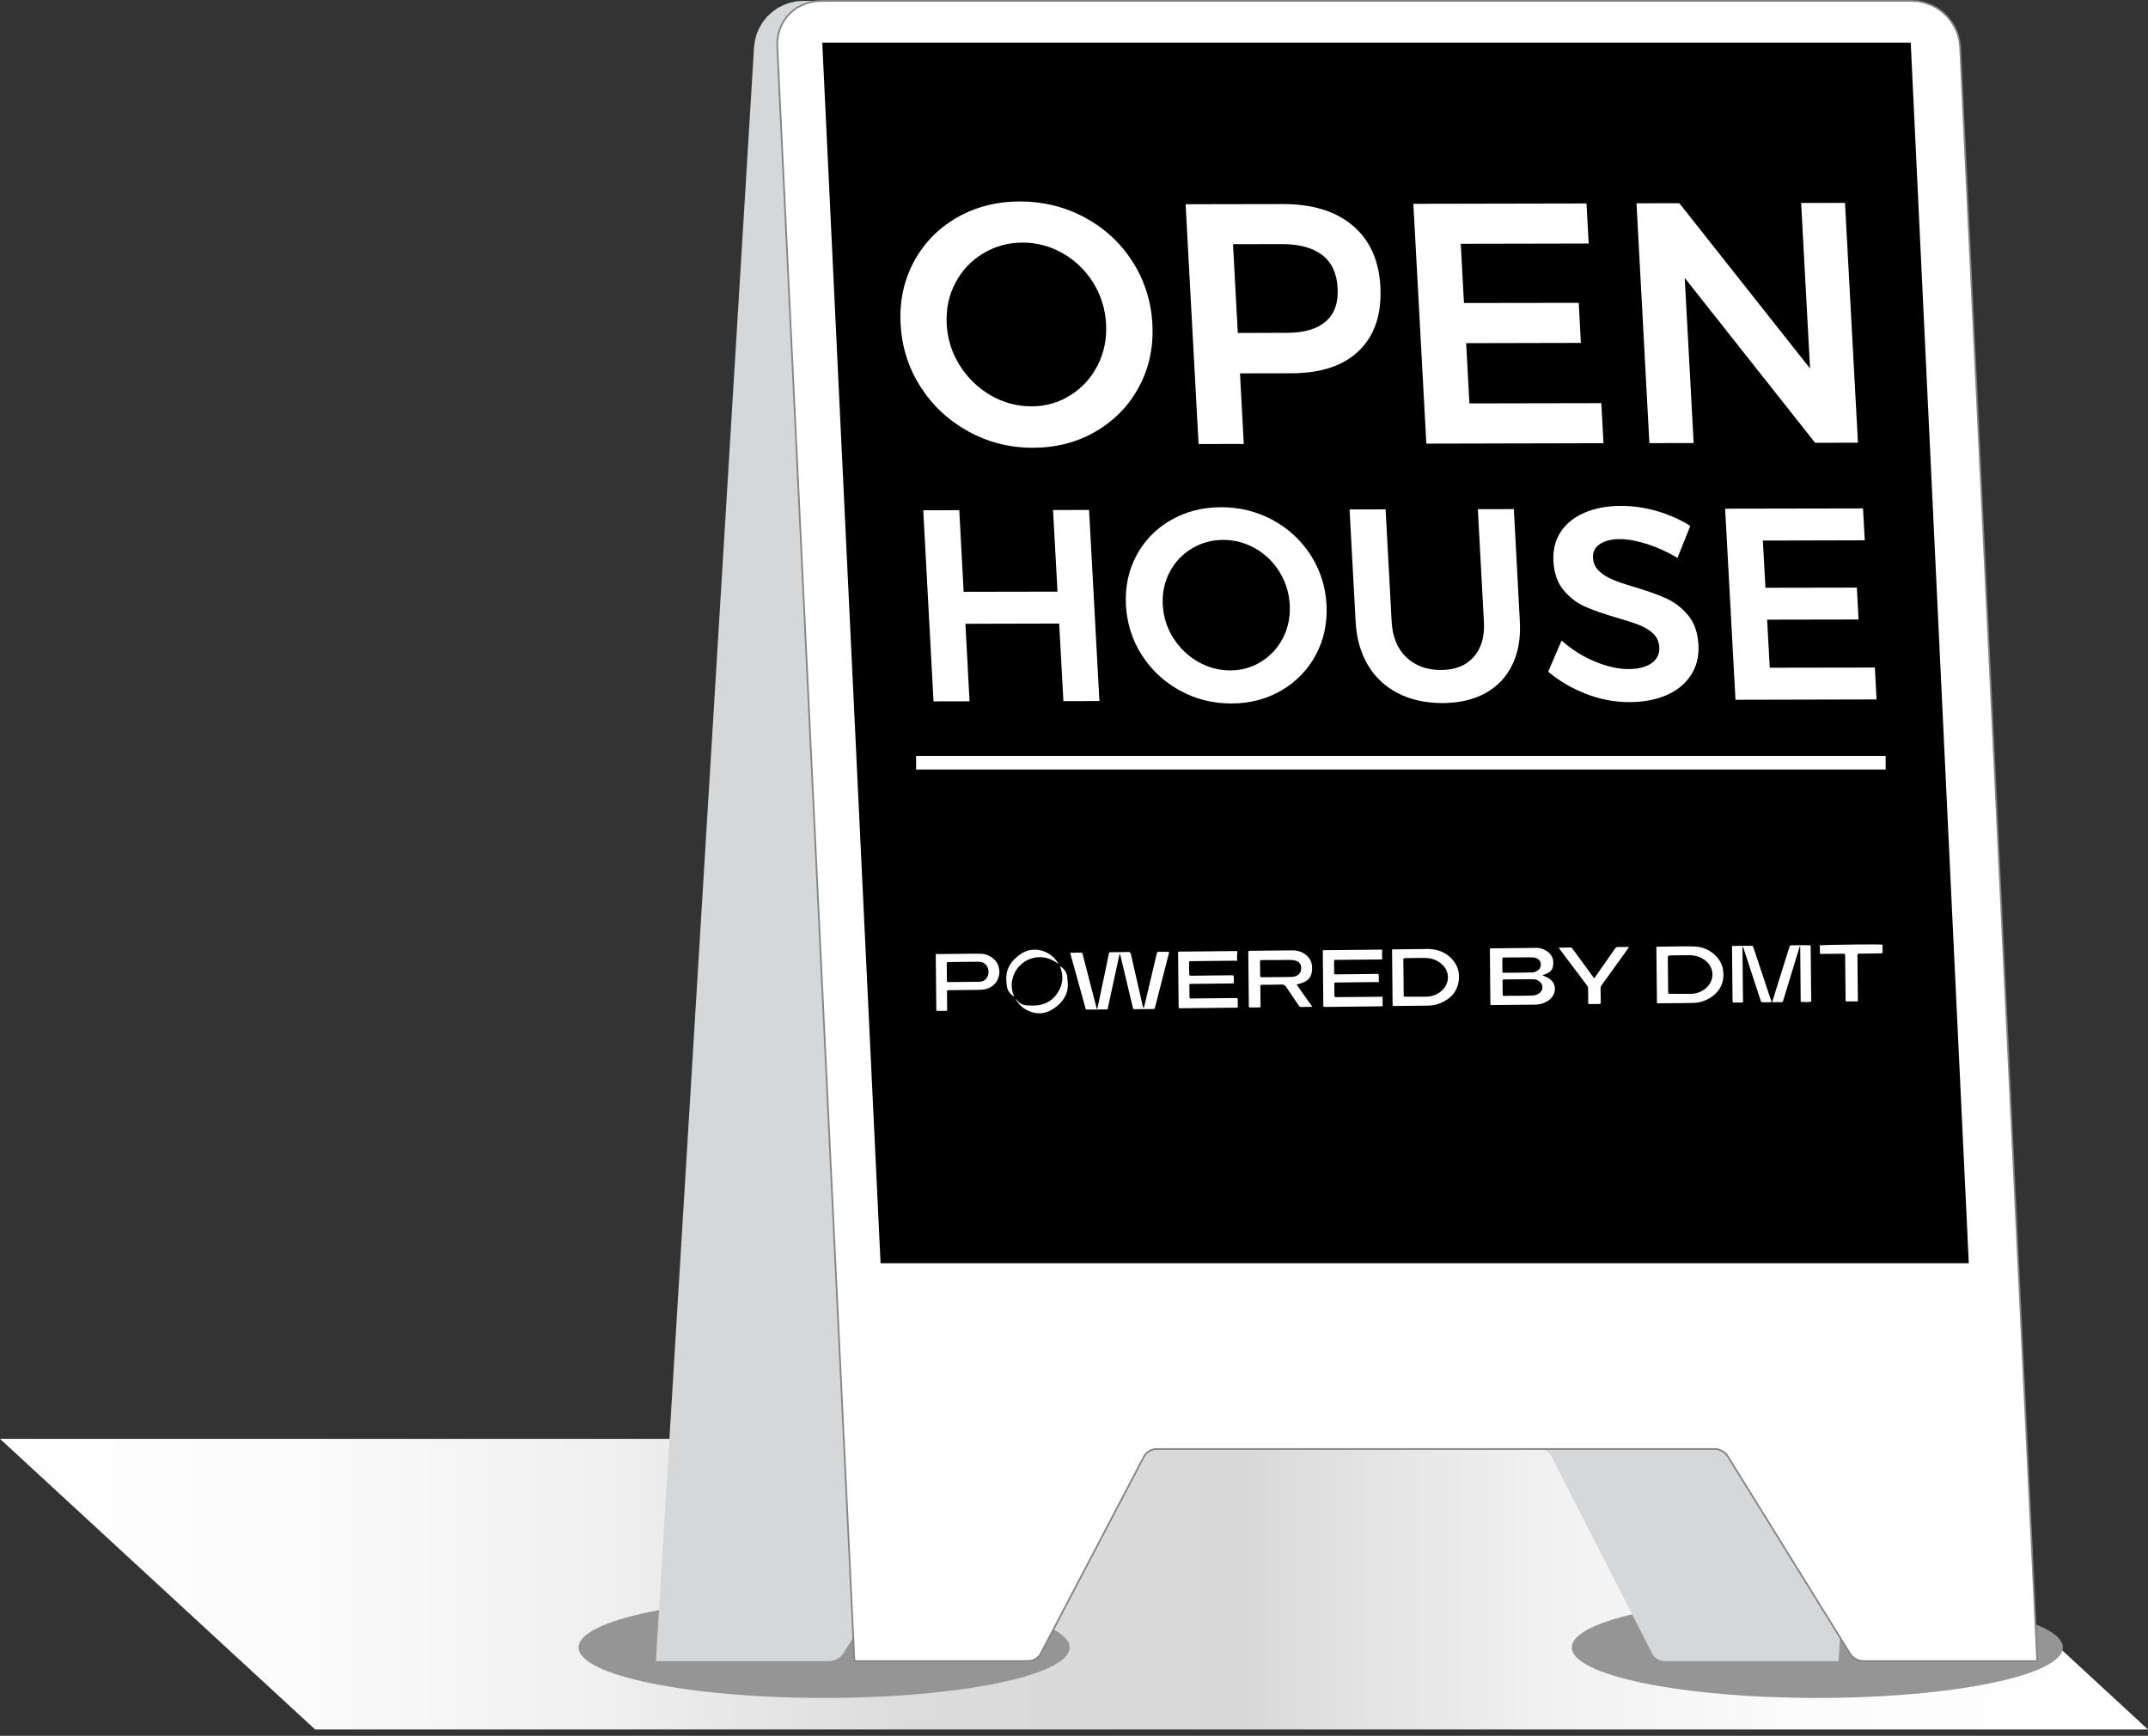
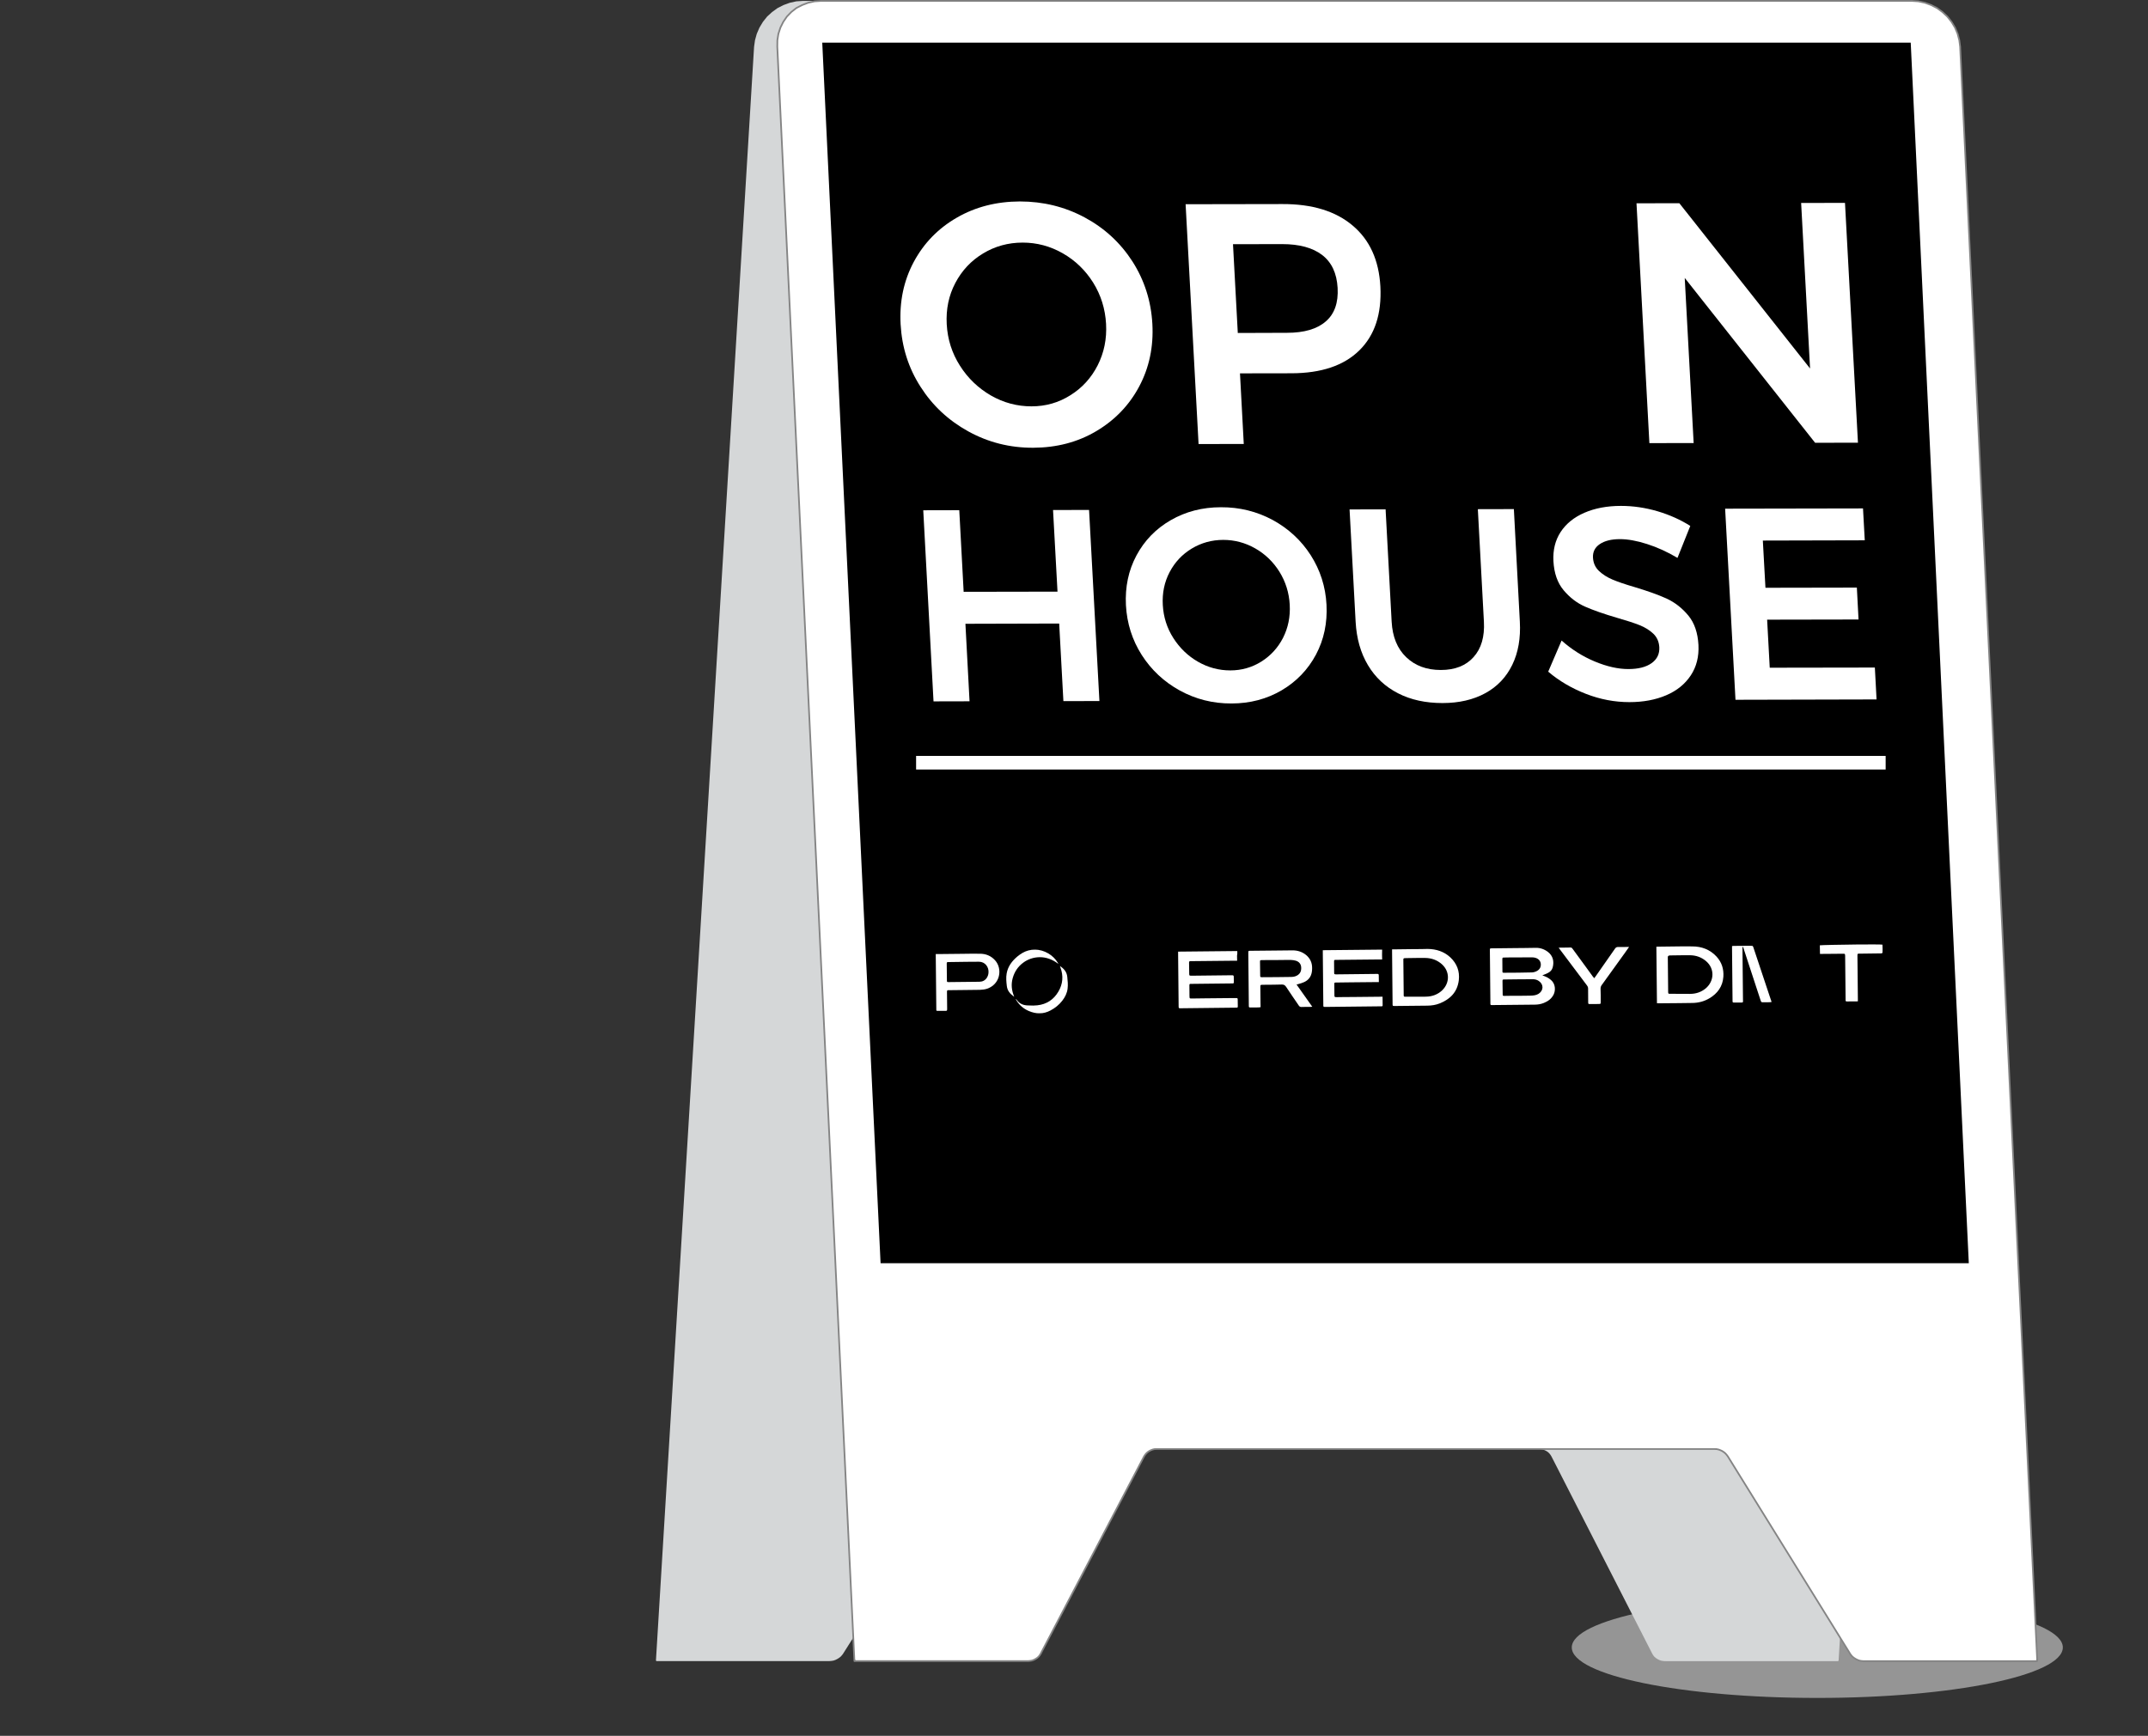
<svg xmlns="http://www.w3.org/2000/svg" xmlns:xlink="http://www.w3.org/1999/xlink" version="1.1" id="Layer_1" x="0px" y="0px" width="2552px" height="2062.8px" viewBox="0 0 2552 2062.8" style="enable-background:new 0 0 2552 2062.8;" xml:space="preserve">
  <rect x="0" y="0" width="2552" height="2062.8" fill="#333333" stroke="none" />
  <style type="text/css">
	.st0{fill:url(#SVGID_1_);}
	.st1{fill:#959595;}
	.st2{fill:#D5D7D8;}
	.st3{fill:#FFFFFF;}
	.st4{fill:none;stroke:#FFFFFF;stroke-width:16.169;stroke-miterlimit:10;}
	.st5{fill:none;stroke:#848484;stroke-width:2;stroke-miterlimit:10;}
	.st6{enable-background:new    ;}
	.st7{clip-path:url(#SVGID_3_);}
	.st8{clip-path:url(#SVGID_5_);}
	.st9{fill:none;}
</style>
  <linearGradient id="SVGID_1_" gradientUnits="userSpaceOnUse" x1="0" y1="-818.71" x2="2552" y2="-818.71" gradientTransform="matrix(1 0 0 -1 0 1063.89)">
    <stop offset="0" style="stop-color:#FFFFFF" />
    <stop offset="0.144" style="stop-color:#FBFBFB" />
    <stop offset="0.281" style="stop-color:#F0F0F0" />
    <stop offset="0.416" style="stop-color:#DDDDDD" />
    <stop offset="0.419" style="stop-color:#DCDCDC" />
    <stop offset="0.578" style="stop-color:#D8D8D8" />
    <stop offset="0.626" style="stop-color:#E2E2E2" />
    <stop offset="0.729" style="stop-color:#F2F2F2" />
    <stop offset="0.846" style="stop-color:#FCFCFC" />
    <stop offset="0.999" style="stop-color:#FFFFFF" />
  </linearGradient>
-   <polygon class="st0" points="2552,2055.3 374.4,2055.3 0,1709.9 2177.6,1709.9 " />
  <ellipse class="st1" cx="2159.1" cy="1957.8" rx="291.7" ry="60" />
-   <ellipse class="st1" cx="979.1" cy="1957.8" rx="291.7" ry="60" />
  <path class="st2" d="M779.8,1973.6h-0.5l116.6-1918h0.5h-0.5l1.1-7.8l2.1-7.6l3.2-7.4l4.1-6.8l5-6.3l5.9-5.4l6.5-4.7l7.1-3.6  l7.4-2.7l7.8-1.7l7.6-0.5v0.5V1.1h1296v0.5l0.1-0.5l7.7,0.5l7.6,1.7l7.1,2.7l6.5,3.6l6,4.7l5.2,5.5l4.3,6.3l3.3,6.8l2.3,7.4l1.2,7.6  v7.7h-0.5h0.5l-116.6,1918h-0.5v0.5h-205.5v-0.5l-0.1,0.5l-2.4-0.2l-2.4-0.4l-2.2-0.8l-2.1-1.1l-2-1.3l-1.8-1.6l-1.4-1.8l-1.2-2  l0.4-0.3l-0.4,0.2l-119.5-233.9l-1.1-1.8l-1.3-1.7l-1.6-1.6l-1.9-1.3l-2-1l-2.1-0.8l-2.2-0.5l-2.4-0.1h-663.1l-2.3,0.1l-2.3,0.5  l-2.2,0.8l-2.1,1l-2,1.3l-1.8,1.5l-1.6,1.8l-1.4,1.9L1002,1964.7l-0.4-0.2l0.4,0.3l-1.5,2l-1.7,1.9l-1.9,1.5l-2.1,1.3l-2.2,1.1  l-2.3,0.8l-2.4,0.4l-2.4,0.2v-0.5v0.5H779.8V1973.6z" />
  <g>
    <path class="st3" d="M2419.8,1974.1h-205.6v-0.5v0.5l-2.4-0.2l-2.4-0.4l-2.3-0.8l-2.2-1.1l-2.1-1.3l-1.9-1.5l-1.7-1.9l-1.4-2   l0.4-0.3l-0.4,0.2l-144.9-233.9l-1.4-1.9l-1.6-1.8l-1.8-1.5l-2-1.3l-2.1-1l-2.2-0.8l-2.3-0.5l-2.3-0.1h-663.1l-2.4,0.1l-2.2,0.5   l-2.1,0.8l-2,1l-1.9,1.3l-1.7,1.6l-1.4,1.7l-1.2,1.8l-122.5,233.9l-0.4-0.2l0.4,0.3l-1.2,2l-1.4,1.8l-1.8,1.6l-2,1.3l-2.1,1.1   l-2.2,0.8l-2.4,0.4l-2.4,0.2l-0.1-0.5v0.5h-205.5v-0.5h-0.5l-91.6-1918h0.5h-0.5l0.1-7.7l1.2-7.6l2.4-7.4l3.4-6.8l4.3-6.3l5.3-5.5   l6-4.7L953,6l7.1-2.7l7.6-1.7l7.8-0.5l0.1,0.5V1.1h1296v0.5V1.1l7.6,0.5l7.8,1.7l7.4,2.7l7,3.6l6.4,4.7l5.8,5.4l5,6.3l4.1,6.8   l3.1,7.4l2,7.6l1,7.8h-0.5h0.5l91.6,1918h-0.5L2419.8,1974.1z" />
    <polygon points="2270.1,50.7 976.9,50.7 1046.2,1501.2 2339.1,1501.2  " />
    <line class="st4" x1="1088.4" y1="906.4" x2="2240.3" y2="906.4" />
    <path class="st5" d="M2419.8,1974.1h-205.6v-0.5v0.5l-2.4-0.2l-2.4-0.4l-2.3-0.8l-2.2-1.1l-2.1-1.3l-1.9-1.5l-1.7-1.9l-1.4-2   l0.4-0.3l-0.4,0.2l-144.9-233.9l-1.4-1.9l-1.6-1.8l-1.8-1.5l-2-1.3l-2.1-1l-2.2-0.8l-2.3-0.5l-2.3-0.1h-663.1l-2.4,0.1l-2.2,0.5   l-2.1,0.8l-2,1l-1.9,1.3l-1.7,1.6l-1.4,1.7l-1.2,1.8l-122.5,233.9l-0.4-0.2l0.4,0.3l-1.2,2l-1.4,1.8l-1.8,1.6l-2,1.3l-2.1,1.1   l-2.2,0.8l-2.4,0.4l-2.4,0.2l-0.1-0.5v0.5h-205.5v-0.5h-0.5l-91.6-1918h0.5h-0.5l0.1-7.7l1.2-7.6l2.4-7.4l3.4-6.8l4.3-6.3l5.3-5.5   l6-4.7L953,6l7.1-2.7l7.6-1.7l7.8-0.5l0.1,0.5V1.1h1296v0.5V1.1l7.6,0.5l7.8,1.7l7.4,2.7l7,3.6l6.4,4.7l5.8,5.4l5,6.3l4.1,6.8   l3.1,7.4l2,7.6l1,7.8h-0.5h0.5l91.6,1918h-0.5L2419.8,1974.1z" />
    <g>
      <g class="st6">
        <g>
          <g>
            <defs>
              <polygon id="SVGID_2_" points="1094.3,836.7 1062,239.7 2197.5,237.5 2229.7,834.5       " />
            </defs>
            <clipPath id="SVGID_3_">
              <use xlink:href="#SVGID_2_" style="overflow:visible;" />
            </clipPath>
            <g class="st7">
              <path class="st3" d="M1225.5,482.9c-17.1,0-33.2-4.3-48.2-12.9c-15-8.7-27.3-20.4-36.8-35.4c-9.5-14.9-14.7-31.3-15.7-49.2        c-1-17.9,2.4-34.3,10.2-49.1c7.8-14.8,18.7-26.5,33-35.1c14.2-8.6,29.9-12.9,47-12.9c16.8,0,32.7,4.2,47.6,12.7        s27,20.2,36.2,34.9c9.2,14.8,14.3,31.1,15.3,49s-2.4,34.3-10,49.3c-7.6,14.9-18.4,26.8-32.4,35.5        C1257.8,478.5,1242.4,482.9,1225.5,482.9 M1211.6,239.4c-27.8,0.1-52.8,6.5-74.9,19.3c-22.2,12.8-39.2,30.4-51.1,52.6        c-11.9,22.3-17.1,47-15.6,74.1s9.3,51.9,23.7,74.3c14.3,22.4,33.2,40,56.8,53c23.6,13,49.2,19.5,77,19.4s52.8-6.6,74.9-19.7        c22.1-13.1,39.2-30.8,51.1-53.2c11.9-22.4,17.1-47.2,15.6-74.3c-1.5-27.1-9.4-51.8-23.6-74.1c-14.3-22.2-33.2-39.7-56.8-52.4        C1265,245.7,1239.4,239.4,1211.6,239.4" />
              <path class="st3" d="M1470.6,395.7l-5.7-105.5l58.5-0.1c20.3,0,36.1,4.3,47.4,12.9c11.3,8.7,17.4,21.7,18.4,39.1        c1,17.6-3.7,31-14.1,39.9c-10.3,9-25.7,13.5-46,13.5L1470.6,395.7 M1523.7,242.5l-115.1,0.2l15.4,285l53.7-0.1l-4.5-83.9        l61.3-0.1c35.3-0.1,62.1-9.1,80.5-27.2s26.7-43.4,25-76c-1.7-31.2-12.7-55.4-33-72.4C1586.8,250.9,1559,242.4,1523.7,242.5" />
-               <polyline class="st3" points="1884.9,241.8 1679.2,242.2 1694.6,527.2 1905.1,526.7 1902.5,479.1 1745.8,479.4 1741.9,407.8         1878.2,407.5 1875.7,359.9 1739.3,360.1 1735.5,289.7 1887.5,289.4 1884.9,241.8       " />
              <polyline class="st3" points="2192,241.1 2139.9,241.2 2150.5,437.9 1995.2,241.5 1944.3,241.6 1959.6,526.6 2012.2,526.5         2001.6,330.3 2156.5,526.2 2207.4,526.1 2192,241.1       " />
              <polyline class="st3" points="1293.9,606 1251.1,606.1 1256.4,703.1 1144.9,703.3 1139.7,606.3 1096.9,606.4 1109.1,833.5         1151.9,833.4 1147,741.3 1258.4,741 1263.4,833.2 1306.2,833.1 1293.9,606       " />
              <path class="st3" d="M1461.7,796.7c-13.6,0-26.4-3.4-38.4-10.3c-12-6.9-21.7-16.3-29.3-28.2c-7.6-11.9-11.7-25-12.5-39.2        c-0.8-14.3,1.9-27.3,8.1-39.1s14.9-21.1,26.3-28c11.3-6.8,23.8-10.3,37.5-10.3c13.4,0,26.1,3.4,37.9,10.1s21.5,16.1,28.8,27.8        c7.3,11.8,11.4,24.8,12.2,39.1c0.8,14.3-1.9,27.4-7.9,39.3c-6.1,11.9-14.7,21.3-25.8,28.3        C1487.4,793.2,1475.1,796.7,1461.7,796.7 M1450.6,602.8c-22.2,0-42,5.2-59.7,15.4s-31.2,24.2-40.7,41.9        c-9.5,17.8-13.6,37.4-12.5,59.1c1.2,21.6,7.4,41.3,18.8,59.2c11.4,17.8,26.5,31.9,45.2,42.2c18.8,10.3,39.2,15.5,61.4,15.4        c22.1,0,42-5.3,59.7-15.7c17.6-10.4,31.2-24.6,40.7-42.4c9.5-17.9,13.6-37.6,12.5-59.2s-7.5-41.3-18.8-59        c-11.4-17.7-26.5-31.6-45.2-41.8C1493.2,607.8,1472.7,602.7,1450.6,602.8" />
              <path class="st3" d="M1798.6,605l-42.8,0.1l7.2,133.6c1,17.9-3.1,32-12.3,42.2c-9.1,10.2-22.1,15.3-38.9,15.3        s-30.5-5-41.1-15.2c-10.6-10.1-16.3-24.2-17.3-42.1l-7.2-133.6l-42.8,0.1l7.2,133.6c1.1,19.7,5.9,36.8,14.6,51.4        c8.7,14.6,20.6,25.7,35.8,33.5c15.2,7.8,32.8,11.6,52.8,11.6c19.8,0,36.8-4,51-11.8s24.8-19,31.9-33.6s10.1-31.8,9-51.4        L1798.6,605" />
              <path class="st3" d="M1925.8,601.2c-16.6,0-31.1,2.8-43.5,8.2s-21.8,13.1-28.2,22.9c-6.4,9.9-9.2,21.4-8.5,34.6        c0.8,14.3,4.8,25.8,12.1,34.5c7.3,8.7,15.8,15.3,25.7,19.6c9.8,4.3,22.4,8.7,37.8,13.2c11.2,3.2,20.1,6.1,26.7,8.7        c6.5,2.6,12,6,16.4,10.2s6.7,9.6,7.1,16c0.4,8-2.6,14.3-9.2,19s-15.8,7-27.7,7c-12.1,0-25.4-3-39.8-9s-27.5-14.3-39.4-24.9        l-15.9,37c12.9,11,27.9,19.8,44.9,26.4c17,6.6,34.2,9.8,51.6,9.8c16.6,0,31.2-2.8,43.8-8.2c12.6-5.4,22.3-13.3,29.1-23.6        c6.8-10.3,9.8-22.3,9.1-36.2c-0.8-14.5-4.8-26.2-12.1-35c-7.3-8.8-15.9-15.5-25.8-20.1c-9.9-4.5-22.6-9-37.9-13.6        c-11-3.2-19.8-6.2-26.2-8.9c-6.4-2.7-11.8-6.1-16.2-10.3c-4.4-4.2-6.7-9.4-7.1-15.7c-0.4-6.9,2.3-12.3,8.1-16.2        c5.8-3.9,13.7-5.9,24-5.9c9.2,0,19.9,1.9,32.1,5.8c12.2,3.9,24.3,9.4,36.2,16.5l15.2-38c-11.5-7.3-24.4-13.1-38.8-17.4        C1954.7,603.3,1940.3,601.2,1925.8,601.2" />
              <polyline class="st3" points="2213.4,604.2 2049.6,604.5 2061.9,831.6 2229.5,831.2 2227.5,793.3 2102.6,793.5 2099.5,736.4         2208.1,736.2 2206.1,698.3 2097.5,698.5 2094.4,642.4 2215.5,642.1 2213.4,604.2       " />
            </g>
          </g>
        </g>
      </g>
    </g>
    <g>
      <g class="st6">
        <defs>
          <rect id="SVGID_4_" x="1112" y="1123.9" transform="matrix(1 -1.034663e-02 1.034663e-02 1 -11.93 17.387)" class="st6" width="1124.9" height="75.6" />
        </defs>
        <clipPath id="SVGID_5_">
          <use xlink:href="#SVGID_4_" style="overflow:visible;" />
        </clipPath>
        <g class="st8">
-           <path class="st3" d="M1340.8,1131.3C1340.7,1131.3,1340.7,1131.3,1340.8,1131.3c-3.6,0.1-7.2,0.1-10.7,0.2s-7.1,0.1-10.7,0.1      c0,0,0,0,0,0c-1.3,0-1.8,0.4-2,1.8c-1.3,6.5-2.7,13-4,19.5c-3.1,14.7-6.2,29.5-9.3,44.2c-0.1,0.6-0.5,1.2-0.9,2.3      c-3.8-14.5-7.4-28.5-11-42.4c-2-7.6-3.9-15.1-5.8-22.7c-0.6-2.2-0.6-2.2-2.8-2.2c-1,0-1.9,0-2.9,0c-1.9,0-3.8,0-5.8,0.1      c-1,0-2.1,0-3.3,0c0.2,1,0.2,1.6,0.4,2.2c5.9,21.2,11.7,42.4,17.6,63.5c0.5,1.9,0.5,2,2.5,1.9c3.2,0,6.4-0.1,9.6-0.1      c4.4,0,8.7-0.1,13.1-0.1c0.3,0,0.7-0.1,1.1-0.2c4.7-21.9,9.5-43.7,14.3-66c0.5,1.1,0.8,1.6,1,2.2c1.5,6.5,3,12.9,4.6,19.4      c3.3,14.1,6.7,28.3,10.1,42.4c0.5,1.9,0.5,2,2.4,1.9c4.2,0,8.3-0.1,12.5-0.1c2.9,0,5.9-0.1,8.8-0.1c2.1,0,2.1,0,2.7-2.1      c5.4-21.2,10.8-42.4,16.3-63.6c0.2-0.6,0.2-1.3,0.3-2.2c-1,0-1.8-0.1-2.6-0.1c-1.4,0-2.8,0-4.2,0s-2.8,0-4.2,0      c-3.1,0-3.1,0-3.8,3.1c-4.4,18.5-8.7,37-13.1,55.5c-0.7,2.8-1.4,5.5-2.1,8.3c-0.1,0-0.3,0-0.4,0c-0.2-0.6-0.5-1.3-0.7-1.9      c-2.3-10-4.6-20.1-6.9-30.2c-2.5-10.8-5-21.7-7.4-32.5C1342.8,1132,1342.2,1131.3,1340.8,1131.3" />
          <path class="st3" d="M1794.5,1183.4c-2.3,0-4.5,0-6.8,0.1c-2.3,0-2.4,0-2.4-2.2c-0.1-5-0.1-10.1-0.2-15.1c0-2.1,0.1-2.2,2.1-2.2      c5.7-0.1,11.3-0.1,17-0.2s11.3-0.1,17-0.1c2.5,0,4.8,0.6,6.9,2c6.1,4,6,11.5-0.3,15.4c-2.8,1.7-5.9,2-9.1,2.1      c-1.9,0-3.9,0.1-5.8,0.1c-3.1,0-6.2,0.1-9.3,0.1C1800.6,1183.3,1797.5,1183.4,1794.5,1183.4 M1804,1137.8c2.9,0,5.9-0.1,8.8-0.1      c2.5,0,4.9,0,7.4,0c1.5,0,3.1,0.2,4.5,0.7c3.4,1.2,5.6,3.6,5.9,7.3c0.2,3.8-1.5,6.6-4.8,8.3c-1.7,0.9-3.7,1.5-5.6,1.6      c-5.5,0.1-11,0.2-16.5,0.3c-5.5,0.1-11,0.1-16.5,0.1c-2.2,0-2.2,0-2.2-2.3c-0.1-4.4-0.1-8.8-0.1-13.2c0-2.5,0-2.6,2.5-2.6      c1.9,0,3.7,0,5.6-0.1C1796.5,1137.9,1800.2,1137.8,1804,1137.8 M1799.3,1126.7c-9,0.1-18.1,0.2-27.1,0.3c-2.1,0-2.1,0.1-2.1,2.1      c0,0.4,0,0.7,0,1.1c0.2,20.3,0.4,40.6,0.6,60.9c0,0.6,0,1.3,0,1.9c0,1,0.5,1.5,1.5,1.4c0,0,0,0,0,0c0.4,0,0.9,0,1.3,0      c16.6-0.2,33.3-0.3,49.9-0.5c3.7,0,7.3-0.6,10.8-2c5-2,9.1-5,11.6-9.9c2.5-5,2.3-12.7-3-17.3c-1.5-1.3-3.1-2.4-4.8-3.3      c-1.6-0.9-3.4-1.4-5.6-2.3c2.5-1,4.6-1.8,6.6-2.8c2.8-1.4,4.9-3.5,5.7-6.5c1.9-7.2,0.5-13.8-5.7-18.6c-4.2-3.2-9.1-4.9-14.3-4.8      C1816.2,1126.6,1807.8,1126.6,1799.3,1126.7" />
          <path class="st3" d="M1642.1,1128.5c-23.6,0.2-46.8,0.5-70.5,0.7c0,1.2,0,2.2,0,3.2c0.2,20.2,0.4,40.5,0.6,60.7      c0,0.5,0,1.1,0,1.6c0.1,1.8,0.1,1.8,1.8,1.9c0.2,0,0.4,0,0.6,0c0.3,0,0.5,0,0.8,0c21.4-0.2,42.8-0.4,64.2-0.7c0.6,0,1.3,0,1.9,0      c0.7,0,1.2-0.3,1.2-1.1c0-3.4-0.1-6.8-0.1-10.3c-1.3,0-2.3,0-3.3,0c-9.9,0.1-19.8,0.2-29.7,0.3c-4.7,0-9.4,0.1-14,0.1      c-2.3,0-4.7,0-7,0.1c-3.1,0-3.2,0-3.2-3c0-3.8-0.1-7.6-0.1-11.3c0-2.9-0.2-3.1,2.1-3.1c0.3,0,0.6,0,1,0      c5.2-0.1,10.4-0.1,15.6-0.2c10.4-0.1,20.7-0.2,31.1-0.3c1,0,1.9,0,3.1,0c0-2.9-0.1-5.4-0.1-8c0-1.3-0.5-1.7-1.5-1.7      c-0.1,0-0.2,0-0.3,0c-0.2,0-0.5,0-0.7,0c-0.4,0-0.8,0-1.2,0c-15,0.2-30,0.3-45.1,0.5c-0.4,0-0.8,0-1.2,0c-0.3,0-0.7,0-1,0      c-1.8-0.1-2-0.2-2-2c-0.1-4-0.1-8.1-0.1-12.1c0-2.9-0.2-3.1,2.1-3.1c0.3,0,0.6,0,0.9,0c17-0.2,34-0.4,51-0.5c1,0,1.9,0,3.1,0      c0-2.1,0-4-0.1-5.9C1642.1,1132.3,1642.1,1130.4,1642.1,1128.5" />
          <path class="st3" d="M1516.8,1140.9c3.2,0,6.5-0.1,9.7-0.1c2.4,0,4.8,0,7.3,0c1.9,0,3.9,0.4,5.8,0.9c3.9,1.2,6.1,4.1,6.3,7.8      c0.3,4.5-1.2,7.9-5.3,10c-2.4,1.3-5,1.5-7.6,1.5c-5.4,0.1-10.7,0.2-16.1,0.2c-5.8,0.1-11.6,0.1-17.3,0.1c-2.3,0-2.4-0.1-2.4-2.4      c-0.1-5.2-0.1-10.4-0.2-15.6c0-2.2,0-2.3,2.2-2.3c2.5,0,5-0.1,7.5-0.1C1510.2,1140.9,1513.5,1140.9,1516.8,1140.9       M1515.7,1129.6c-10.1,0.1-20.2,0.2-30.3,0.3c-2.3,0-2.3,0.1-2.3,2.4c0,0.5,0,1.1,0,1.6c0.2,16.6,0.3,33.3,0.5,49.9      c0,3.6,0.1,7.2,0.1,10.8c0,2.7,0,2.7,2.6,2.7c1.3,0,2.5,0,3.8,0c1.8,0,3.6,0,5.4-0.1c0.7,0,1.4-0.2,2.2-0.3c0-1.8,0-3.4-0.1-5      c-0.1-6.4-0.2-12.8-0.2-19.1c0-2.3,0.1-2.4,2.4-2.5c0.1,0,0.2,0,0.4,0c0.2,0,0.5,0,0.7,0c4.1,0,8.2-0.1,12.3-0.1      c3.2,0,6.4-0.1,9.6-0.2c0.1,0,0.1,0,0.2,0c2.2,0,3.6,0.7,4.9,2.6c4.9,7.5,10.1,14.9,15.1,22.3c0.8,1.2,1.7,1.8,3.1,1.8      c0.1,0,0.1,0,0.2,0c1.5-0.1,3-0.1,4.5-0.1c0.8,0,1.6,0,2.4,0c0.8,0,1.6,0,2.4,0c0.4,0,0.8,0,1.2,0c0.7,0,1.3-0.1,2.3-0.2      c-6.3-8.9-12.4-17.5-18.7-26.4c2-0.6,3.7-1,5.4-1.5c5.2-1.6,9.5-4.2,11.7-9.5c1.1-2.7,1.4-5.6,1.4-8.4      c0.1-6.4-2.3-11.7-7.3-15.8c-4.7-3.8-10.3-5.5-16.3-5.4C1528.8,1129.4,1522.2,1129.5,1515.7,1129.6" />
          <path class="st3" d="M1470,1130.2c-23.5,0.2-46.7,0.5-70.3,0.7c0,1.2,0,2.1,0,3c0.2,20.4,0.4,40.8,0.6,61.2c0,3.2,0,3.2,3.3,3.1      c21.2-0.2,42.5-0.4,63.7-0.7c0.3,0,0.5,0,0.8,0c0.2,0,0.4,0,0.6,0c1.8-0.1,1.9-0.1,1.9-1.8c0-2.7-0.1-5.4-0.1-8.1      c0-1.2-0.5-1.6-1.6-1.5c0,0,0,0-0.1,0c-0.8,0-1.5,0-2.3,0c-1.2,0-2.4,0-3.7,0c-10.4,0.1-20.7,0.2-31.1,0.3      c-5.2,0.1-10.4,0.1-15.6,0.2c-2.8,0-2.8,0-2.9-2.9c-0.1-4-0.1-8.1-0.1-12.1c0-2.4,0-2.4,2.4-2.4c0.1,0,0.3,0,0.4,0      c0.3,0,0.6,0,0.9,0c15.2-0.2,30.4-0.3,45.6-0.5c0.4,0,0.8,0,1.2,0c0.2,0,0.5,0,0.7,0c0.1,0,0.2,0,0.3,0c0.9,0,1.4-0.5,1.3-1.5      c-0.1-2.2-0.1-4.3-0.1-6.5c0-1.2-0.5-1.7-1.6-1.7c-0.1,0-0.1,0-0.2,0c-0.2,0-0.5,0-0.7,0c-0.5,0-1,0-1.4,0      c-15,0.2-30,0.3-45.1,0.5c-0.4,0-0.7,0-1.1,0c-0.3,0-0.5,0-0.8,0c-1.7-0.1-1.9-0.2-2-1.8c-0.1-4.6-0.1-9.2-0.2-13.8      c0-1.2,0.5-1.7,1.5-1.7c0.1,0,0.2,0,0.3,0c0.2,0,0.5,0,0.7,0c0.4,0,0.8,0,1.2,0c16.7-0.2,33.5-0.3,50.2-0.5c1,0,1.9,0,3.2,0      c0-2.1,0-4-0.1-5.9C1470.1,1134.1,1470.1,1132.2,1470,1130.2" />
          <path class="st3" d="M1984.3,1135.4c5-0.1,9.9-0.2,14.9-0.2c3,0,5.9,0,8.9,0c6.9,0.1,13.2,2.3,18.6,6.8c10.9,9.1,10,24-0.2,32.6      c-5.3,4.4-11.4,6.4-18.2,6.5c-0.2,0-0.5,0-0.7,0c-0.4,0-0.7,0-1.1,0c-7.4,0-14.7,0-22.1-0.1c-2.4,0-2.4,0-2.5-2.3      c-0.1-6.8-0.2-13.7-0.2-20.5c-0.1-6.5-0.1-12.9-0.2-19.4c0-0.7-0.1-1.5,0.1-2.1c0.1-0.5,0.7-0.9,1.2-1.1      c0.2-0.1,0.4-0.1,0.7-0.1C1983.7,1135.4,1984,1135.4,1984.3,1135.4 M1994.3,1124.7c-8.1,0.1-16.1,0.2-24.2,0.3      c-0.7,0-1.4,0.1-2.2,0.1c0.2,22.4,0.5,44.7,0.7,67.1c0.9,0,1.7,0.1,2.5,0.1c8-0.1,16.1-0.2,24.1-0.2c5.2-0.1,10.4-0.1,15.6-0.2      c7.2-0.1,14-1.9,20.2-5.6c9.7-5.8,15.7-14.1,16.5-25.6c0.6-9.1-1.9-17.2-8.2-24c-7.7-8.3-17.6-12-28.7-12      C2005.2,1124.6,1999.7,1124.6,1994.3,1124.7" />
          <path class="st3" d="M1690.5,1184.5c-6.4,0.1-12.7,0-19.1,0c-0.7,0-1.4,0-2.2,0c-1,0-1.5-0.5-1.5-1.5c0-0.6,0-1.3,0-1.9      c-0.1-6.6-0.1-13.1-0.2-19.7c-0.1-6.4-0.1-12.8-0.2-19.1c0-0.7,0-1.4,0-2.2c0-0.8,0.4-1.3,1.3-1.4c0.6,0,1.2-0.1,1.9-0.1      c4.6-0.1,9.3-0.2,13.9-0.2c2.9,0,5.8,0,8.7,0c7.5,0.1,14.3,2.4,20,7.5c9.5,8.5,9.5,22.2,0.3,31c-5.3,5-11.9,7.4-19.1,7.5      C1693.1,1184.5,1691.8,1184.5,1690.5,1184.5 M1680.3,1127.9c-7.9,0.1-15.9,0.2-23.8,0.3c-0.7,0-1.4,0-2.6,0c0,1.2,0,2.1,0,3      c0.2,20.4,0.4,40.8,0.6,61.2c0,0.4,0,0.9,0,1.3c0.1,1.7,0.2,1.7,2,1.8c0.1,0,0.3,0,0.4,0c0.1,0,0.3,0,0.4,0      c6.5-0.1,13-0.1,19.4-0.2c6.5-0.1,13-0.1,19.4-0.2c4.9-0.1,9.7-0.8,14.2-2.6c12.7-5,21.2-13.6,22.9-27.7      c1.2-10.7-2.3-19.7-10-27c-7.6-7.1-16.9-10-27.1-10.1C1690.9,1127.9,1685.6,1127.9,1680.3,1127.9" />
          <path class="st3" d="M1136.3,1167c-3,0-6,0.1-9,0.1c-2.2,0-2.3,0-2.3-2.2c-0.1-6.5-0.2-12.9-0.2-19.4c0-2,0.1-2.2,2.1-2.2      c7.2-0.1,14.3-0.2,21.5-0.3c4.9-0.1,9.8-0.1,14.7-0.1c7.3,0,12,6.4,11.3,13.3c-0.2,2.2-0.9,4.2-2.1,6c-2.1,3-5.1,4.5-8.7,4.5      c-6,0.1-12.1,0.1-18.1,0.2C1142.3,1167,1139.3,1167,1136.3,1167 M1143.3,1133.5c-9.7,0.1-19.3,0.2-29,0.3c-0.8,0-1.6,0-2.7,0      c0,1.2,0,1.9,0,2.6c0.2,20.7,0.4,41.4,0.6,62l0,0.3c0.1,2.6,0.1,2.6,2.5,2.6c1.3,0,2.5,0,3.8,0s2.5,0,3.8,0c3,0,3,0,3-3      c-0.1-6.3-0.1-12.6-0.2-18.9c0-2.7,0-2.7,2.7-2.7c0.2,0,0.4,0,0.5,0c0.4,0,0.7,0,1.1,0c6-0.1,12-0.1,18-0.2      c5.6-0.1,11.2-0.1,16.8-0.2c2.7-0.1,5.6-0.4,8.2-1.2c16.4-5.4,18.7-24.1,9.9-33.8c-4.9-5.5-11.2-8-18.5-7.9      C1157.1,1133.3,1150.2,1133.4,1143.3,1133.5" />
-           <path class="st3" d="M2136.3,1123.3c-2.5,0-5,0.1-7.5,0.1c-2.2,0-2.2,0-2.9,2.2c-6.6,21.1-13.2,42.1-19.8,63.2      c-0.2,0.6-0.3,1.3-0.6,2.2c2,0,3.8,0,5.7-0.1c1.9,0,3.7,0,5.5,0c0.8,0,1.4-0.2,1.6-1.1c0.1-0.5,0.3-1,0.5-1.5      c6.2-20.4,12.4-40.8,18.7-61.2c0.2-0.8,0.5-1.6,0.8-2.3c0.2,0,0.3,0.1,0.5,0.1c0.1,10.9,0.2,21.7,0.3,32.6      c0.1,11,0.2,21.9,0.3,33c1.6,0.2,3.8,0.3,6,0.3c2.8,0,5.5-0.2,6.5-0.5c-0.2-22.3-0.5-44.5-0.7-66.9      C2146.3,1123.2,2141.3,1123.2,2136.3,1123.3" />
          <path class="st3" d="M2071.9,1124c-4.1,0-8.2,0.1-12.3,0.1c-0.5,0-1,0.1-1.8,0.2c0,1,0,1.9,0,2.8c0.2,20.4,0.4,40.8,0.6,61.2      c0,0.4,0,0.7,0,1.1c0.1,2,0.1,2,2.2,2c1.2,0,2.3,0,3.5,0c1.2,0,2.3,0,3.5,0c0.3,0,0.5,0,0.7,0c0.1,0,0.3,0,0.4,0      c2.4,0,2.2-0.2,2.1-3.4c-0.2-19.9-0.4-39.7-0.6-59.6c0-1,0-1.9,0-2.9c0.2,0,0.4,0,0.7-0.1c0.2,0.6,0.5,1.1,0.6,1.7      c5.1,15.7,10.3,31.4,15.4,47c1.6,4.9,3.2,9.7,4.8,14.6c0.8,2.4,0.8,2.4,3.4,2.4c1.2,0,2.3,0,3.5,0c1.4,0,2.9,0,4.3-0.1      c0.6,0,1.1-0.2,1.9-0.3c-0.8-2.4-1.6-4.6-2.3-6.8c-6.4-19.3-12.8-38.6-19.3-57.9c-0.7-2-0.7-2-2.8-2      C2077.7,1123.9,2074.8,1123.9,2071.9,1124" />
          <path class="st3" d="M1922.2,1125.4c-1.5,0-2.5,0.6-3.4,1.9c-7.6,11-15.3,21.9-23,32.9c-0.5,0.7-1,1.4-1.7,2.3      c-0.7-0.8-1.2-1.4-1.7-2c-2.9-4-5.8-8-8.7-12c-5.1-7-10.2-13.9-15.3-20.9c-0.6-0.8-1.1-1.6-2.3-1.6c0,0,0,0,0,0      c-2,0-4,0.1-6,0.1c-2.7,0-5.4,0-8.3,0.1c0.7,1,1.3,1.8,1.9,2.6c10.6,14.1,21.1,28.2,31.7,42.2c1,1.3,1.5,2.6,1.4,4.2      c0,5.2,0.1,10.4,0.1,15.6c0,2.4,0.1,2.5,2.6,2.4c1.8,0,3.6,0,5.5,0c1.5,0,3,0,4.5-0.1c2.3,0,2.3-0.1,2.3-2.5      c0-5.2,0-10.4-0.2-15.6c0-1.7,0.4-3.1,1.4-4.4c9.4-12.9,18.7-25.9,28-38.9c1.5-2,2.9-4.1,4.5-6.4c-2.5,0-5,0.1-7.3,0.1      c-2,0-3.9,0-5.9,0C1922.3,1125.4,1922.3,1125.4,1922.2,1125.4" />
          <path class="st3" d="M2207.5,1122.4c-20.4,0.2-44.3,0.7-45.4,1c0,1.7,0,3.4,0.1,5.1c0,1.7,0.1,3.3,0.1,5.1c1.3,0,2.3,0,3.3,0      c4.4,0,8.7-0.1,13.1-0.1c3.3,0,6.5-0.1,9.8-0.1c0.4,0,0.8,0,1.1,0c0.3,0,0.6,0,0.8,0c1.6,0,1.8,0.4,1.8,3.6      c0.1,16.5,0.3,32.9,0.5,49.4c0,0.8,0,1.6,0,2.4c0,0.9,0.5,1.3,1.4,1.3c4.3-0.1,8.6-0.1,13.2-0.1c0-1.4,0-2.4,0-3.4      c-0.2-16.5-0.3-33.1-0.5-49.6c0-0.7,0-1.4,0-2.2c0-1,0.4-1.5,1.4-1.5c0.1,0,0.3,0,0.4,0c0.5,0,1,0,1.5,0      c7.8-0.1,15.6-0.2,23.5-0.3c0.3,0,0.6,0,0.9,0c0.4,0,0.8,0,1.2-0.1c0.3-0.1,0.8-0.5,0.9-0.8c0.1-3.2,0.1-6.4-0.1-9.5      C2234.7,1122.3,2221.9,1122.3,2207.5,1122.4" />
          <path class="st3" d="M1229.3,1128.5c-2.5,0-5,0.4-7.5,1c-4.9,1.3-9.2,4-13.1,7.2c-6.3,5.3-11.2,11.7-12.7,20.1      c-0.9,5-0.4,10,0.2,15c0.7,5.7,3.9,9.4,8.8,12.7c-3.2-7.5-3.9-14.8-1.8-22.2c2.1-7.5,6.2-13.7,12.5-18.3      c5.2-3.9,12-6.4,19.4-6.5c7.1-0.1,14.7,2.2,22.1,7.8l0.1-0.2c-0.1-0.3-0.3-0.6-0.5-0.9c-2.8-4.6-6.5-8.3-11.2-11.1      C1240.5,1130.1,1235,1128.5,1229.3,1128.5" />
          <path class="st3" d="M1259.3,1148c0.3,0.8,0.4,1.3,0.6,1.8c3.7,10,2.9,19.6-2.5,28.7c-5.6,9.5-14,15-25,16.2      c-1.6,0.2-3.2,0.2-4.8,0.3c-2.4,0-4.9-0.1-7.3-0.2c-4.8-0.3-9.1-2.1-12-6.2c-0.3-0.5-0.8-0.9-1.2-1.4c-0.1,0.2-0.2,0.3-0.2,0.3      c0.1,0.2,0.1,0.3,0.2,0.5c3.6,6.2,8.7,10.7,15.3,13.5c4.3,1.8,8.5,2.8,12.8,2.7c4.3,0,8.6-1.1,12.9-3.4      c5.5-2.9,10.2-6.7,14-11.6c3.3-4.3,5.7-9,6.3-14.4c0.6-4.6,0.1-9.3-0.4-14C1267.4,1155,1264.1,1151.2,1259.3,1148" />
        </g>
      </g>
    </g>
  </g>
  <rect x="1423.4" y="1175.9" class="st9" width="30.6" height="0" />
</svg>